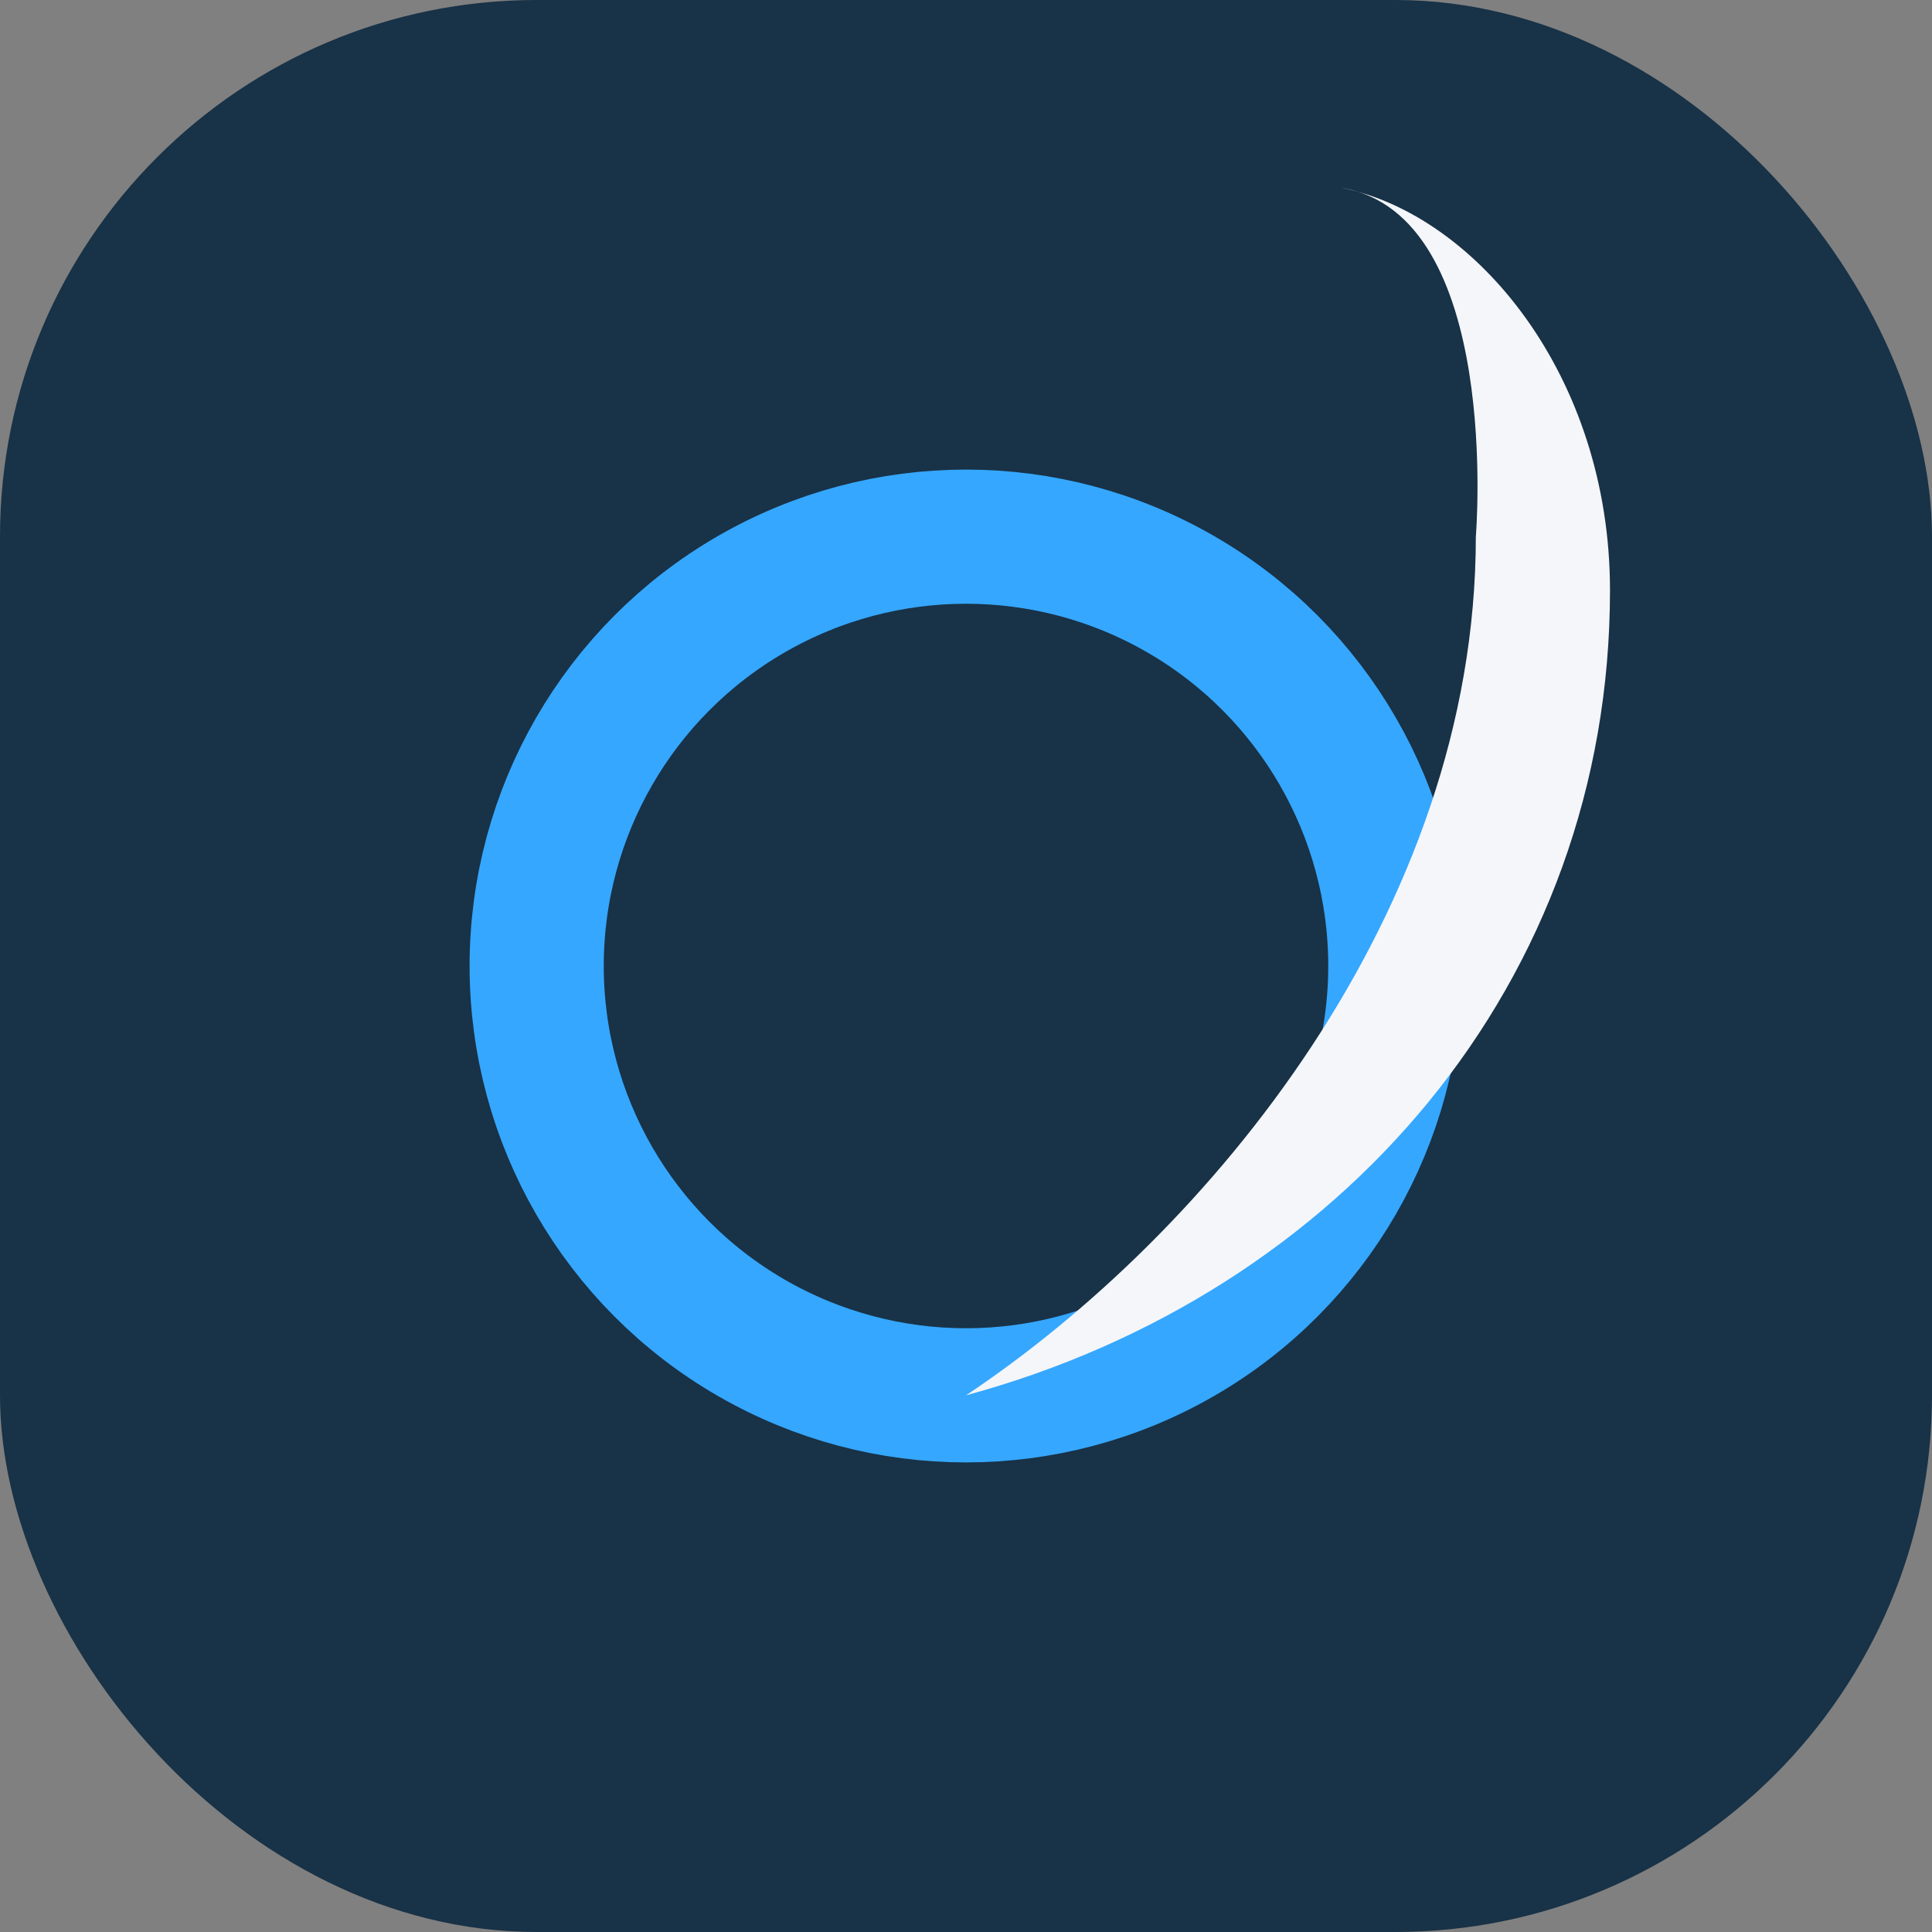
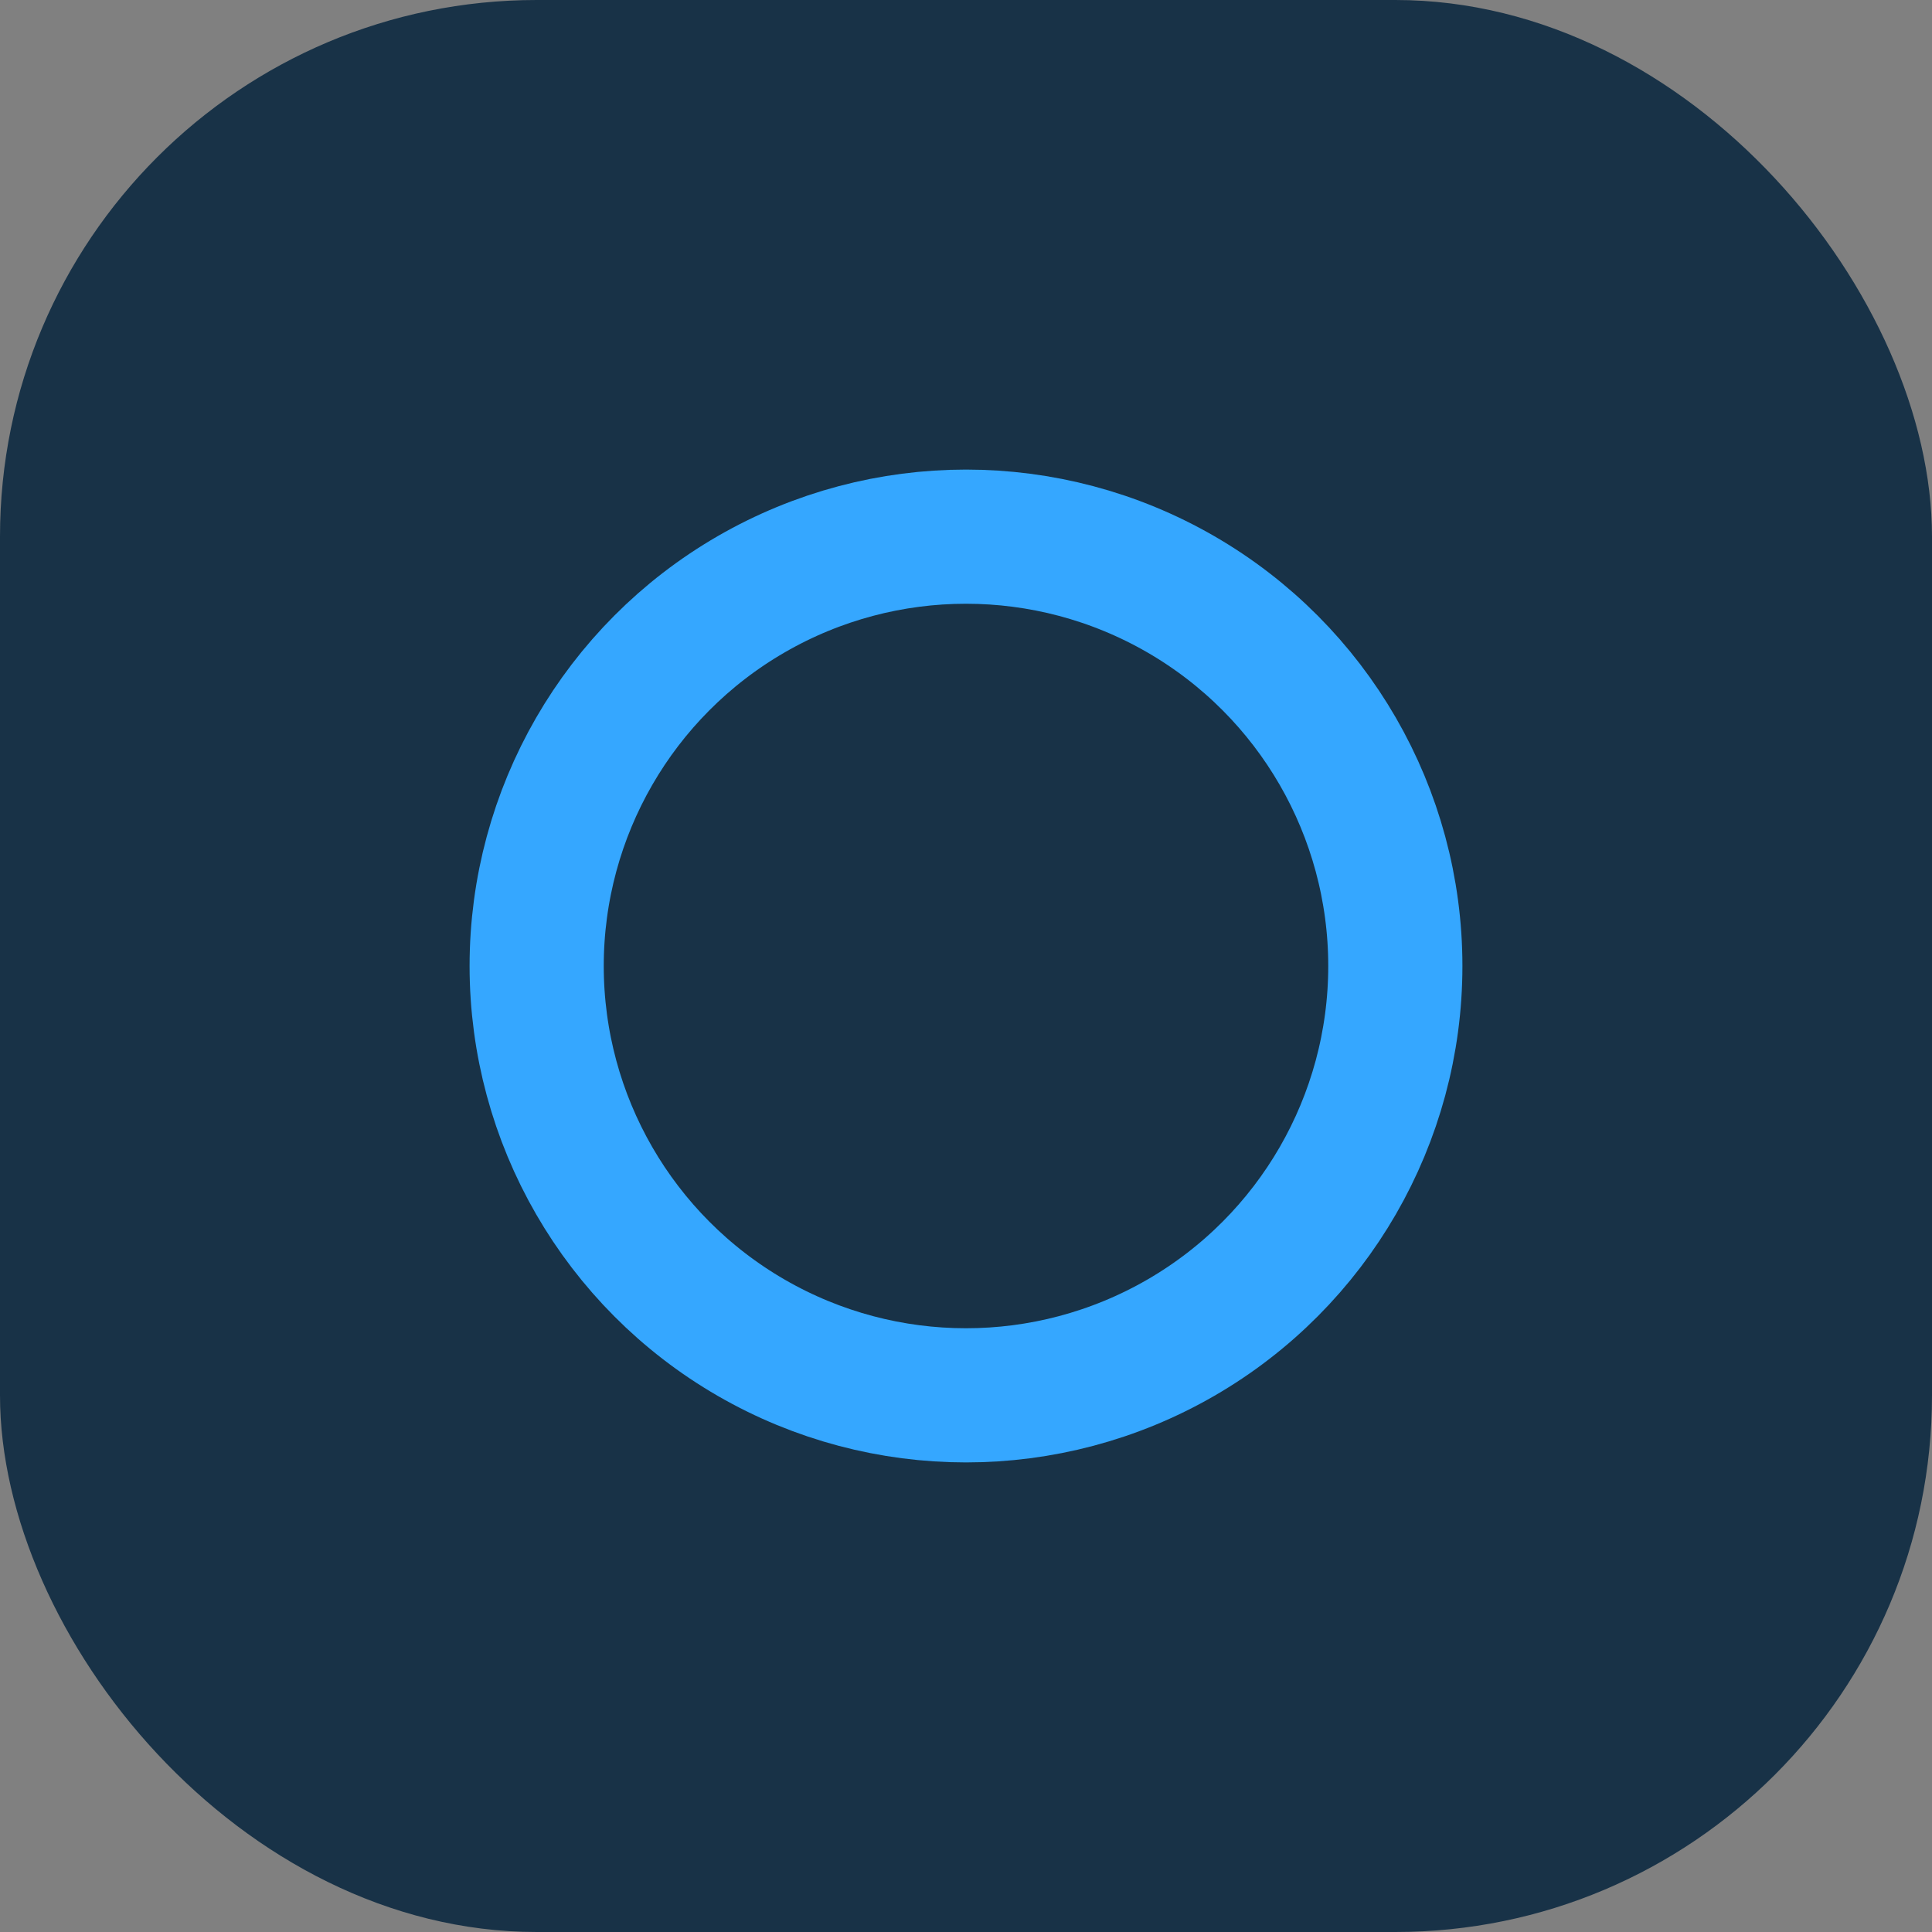
<svg xmlns="http://www.w3.org/2000/svg" width="36" height="36" viewBox="0 0 36 36">
  <rect x="0" y="0" width="36" height="36" fill="#808080" stroke="none" />
  <rect width="36" height="36" rx="10" fill="#183247" />
  <circle cx="18" cy="18" r="8" fill="none" stroke="#35A7FF" stroke-width="2.5" />
-   <path d="M27.5 10c0 7-5 13-9.5 16 7-1.9 12-7.7 12-15 0-4-2.5-7-5-7.5C28 4 27.5 10 27.5 10z" fill="#F5F6FA" />
</svg>